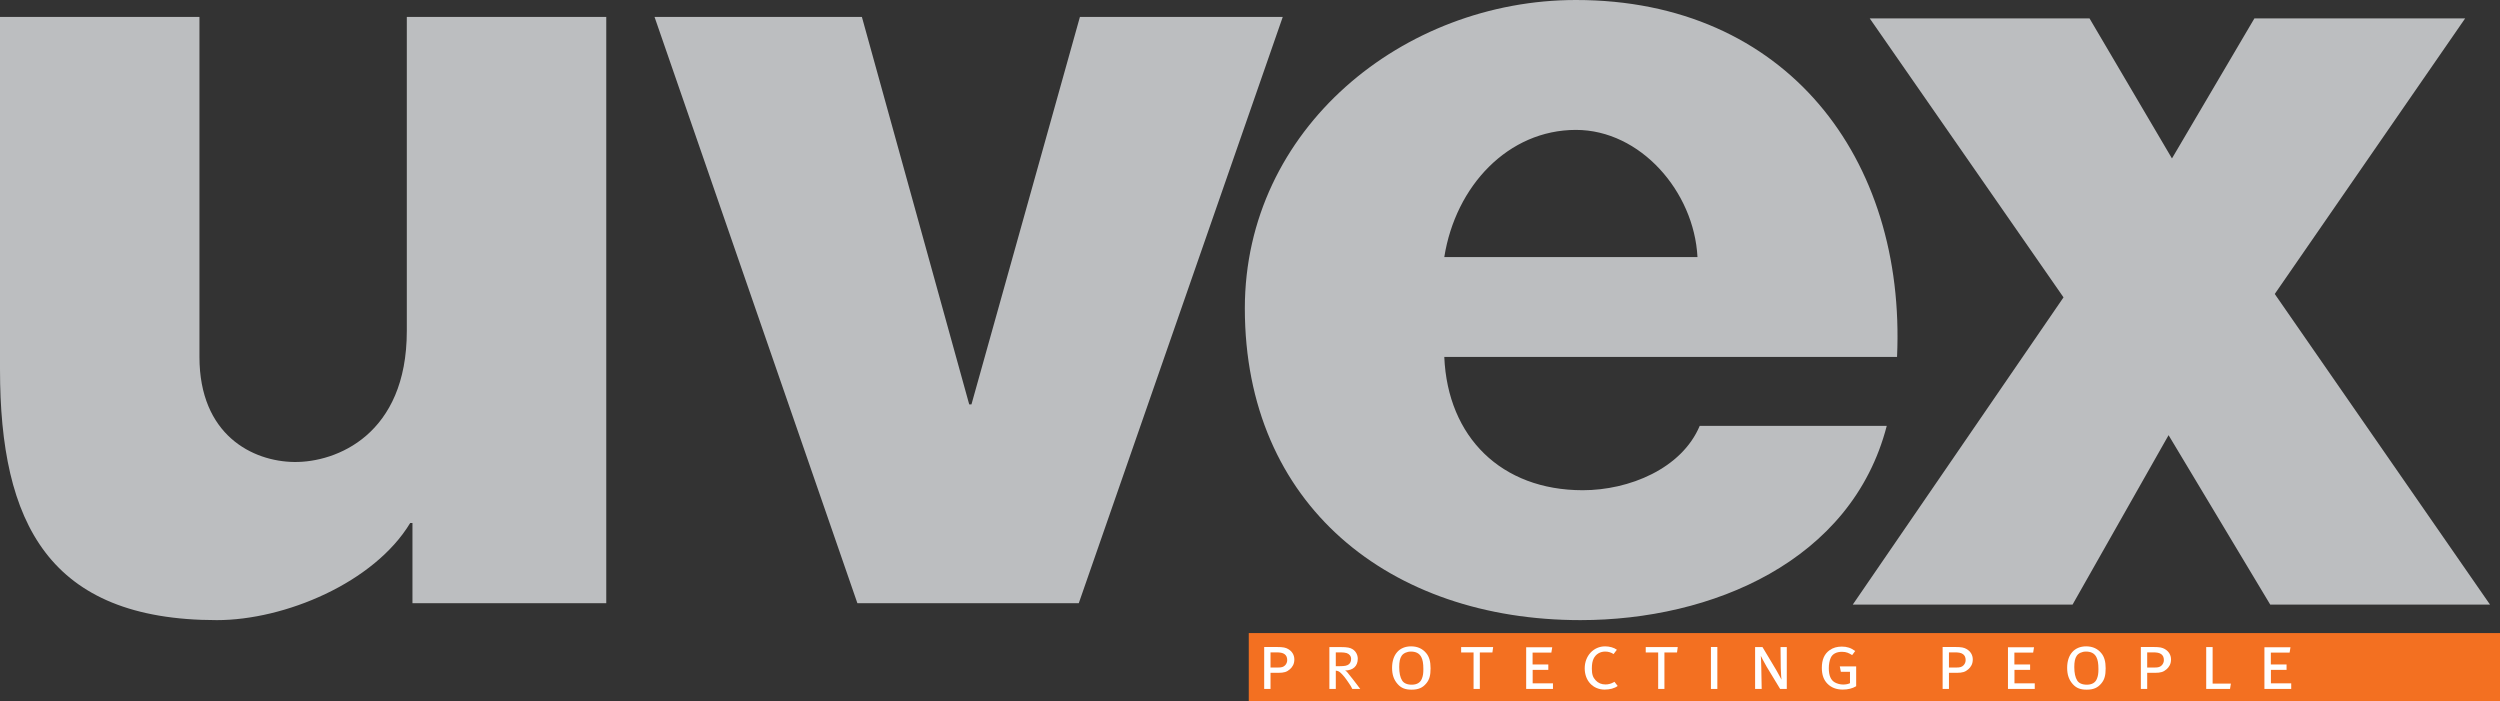
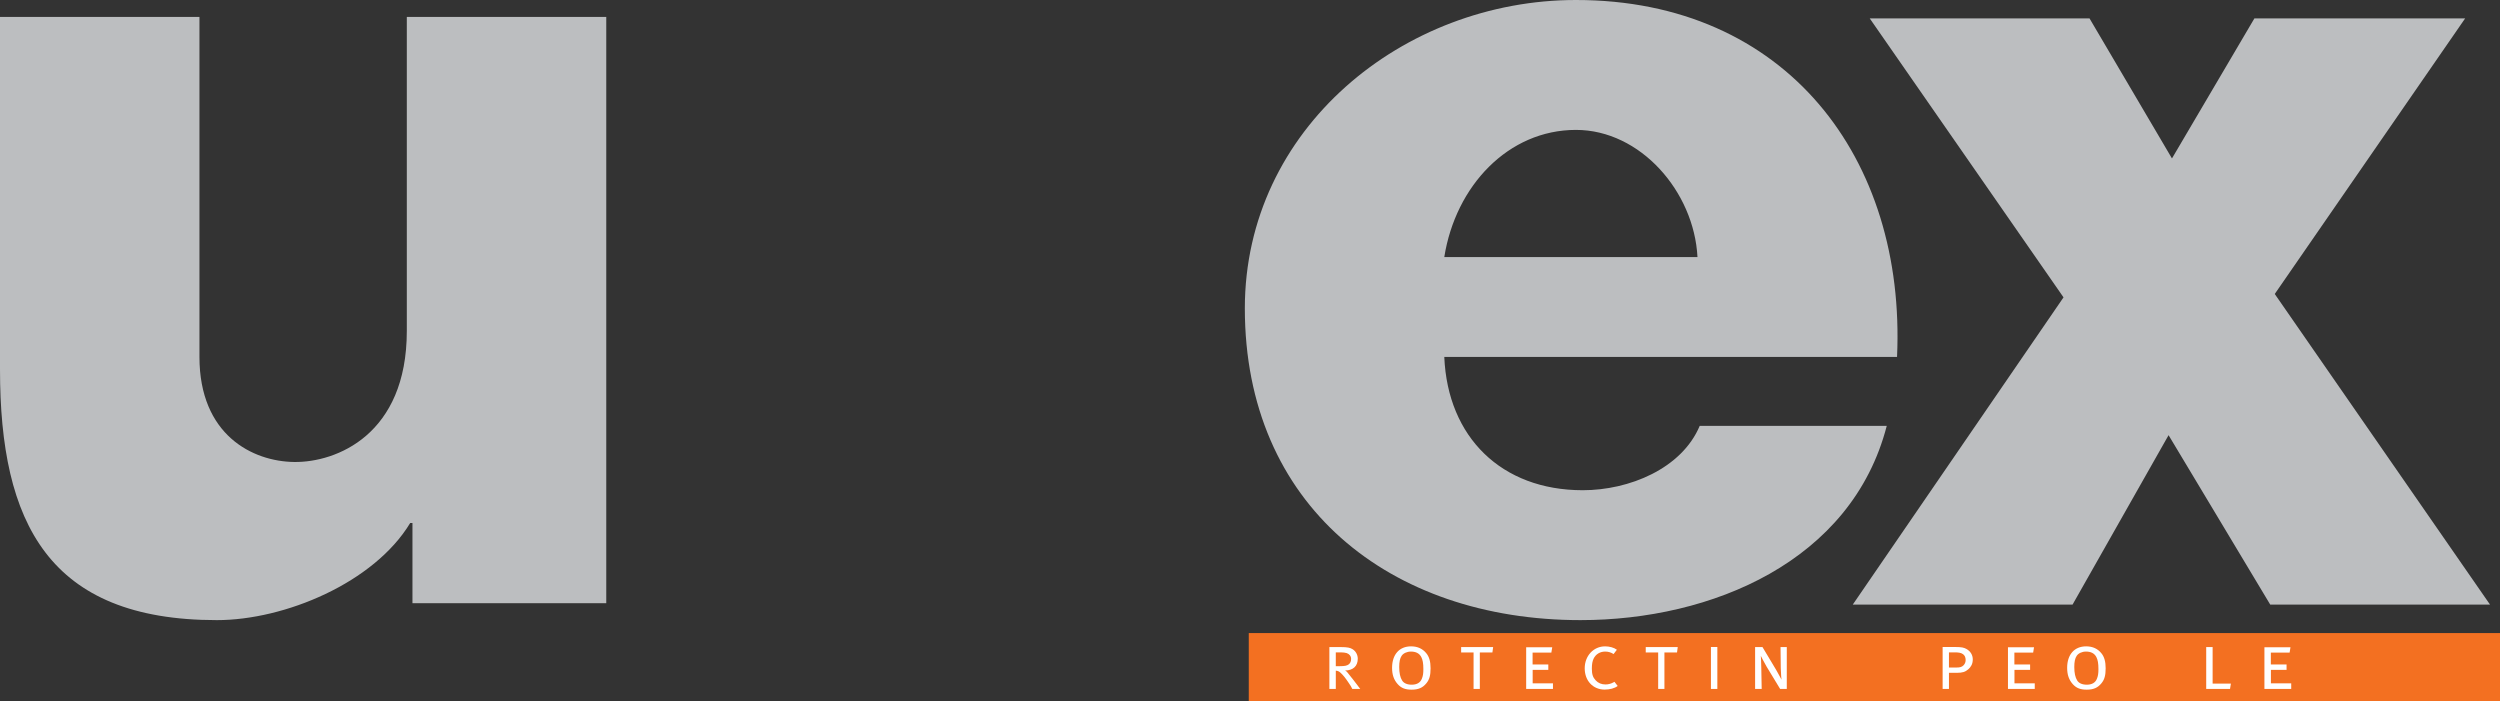
<svg xmlns="http://www.w3.org/2000/svg" version="1.1" x="0px" y="0px" width="595.3px" height="166.999px" viewBox="0 0 595.3 166.999" enable-background="new 0 0 595.3 166.999" xml:space="preserve">
  <rect x="0" y="0" width="595.3" height="166.999" fill="#333333" stroke="none" />
  <g id="Hintergrund">
</g>
  <g id="Hilfslinien_anzeigen">
</g>
  <g id="Vordergrund">
    <g>
      <g>
        <path fill-rule="evenodd" clip-rule="evenodd" fill="#BCBEC0" d="M144.364,4.035H96.87v74.773     c0,24.745-16.83,31.312-26.782,31.201c-9.98-0.112-22.594-6.456-22.594-25.014V4.035H0v83.918     c0,36.58,11.566,59.711,51.644,59.711c16.139,0,37.426-8.876,46.033-23.131h0.538v19.097h46.149V4.035z" />
-         <polygon fill-rule="evenodd" clip-rule="evenodd" fill="#BCBEC0" points="305.448,4.035 257.148,4.035 231.325,96.291      230.788,96.291 205.235,4.035 155.858,4.035 204.159,143.629 256.879,143.629    " />
        <polygon fill-rule="evenodd" clip-rule="evenodd" fill="#BCBEC0" points="441.181,143.968 493.516,143.968 516.38,103.623      540.588,143.968 592.923,143.968 541.664,70.002 587.006,4.374 536.822,4.374 517.187,37.726 497.552,4.374 445.216,4.374      491.365,70.809    " />
        <path fill-rule="evenodd" clip-rule="evenodd" fill="#BCBEC0" d="M404.231,61.209h-60.316     c2.689-16.945,15.216-30.277,31.354-30.277c15.332,0,28.127,14.677,28.934,30.277H404.231z M451.724,84.994     C453.876,37.656,425.3,0,375.269,0c-41.154,0-78.848,30.663-78.848,73.428c0,46.801,34.467,74.235,79.924,74.235     c31.201,0,64.592-13.986,72.931-46.263h-44.535c-4.304,10.221-16.83,15.332-27.858,15.332c-19.366,0-32.162-12.642-32.968-31.738     h107.782H451.724z" />
      </g>
      <rect x="297.356" y="150.747" fill-rule="evenodd" clip-rule="evenodd" fill="#F37021" width="297.944" height="16.251" />
      <g>
-         <path fill-rule="evenodd" clip-rule="evenodd" fill="#FFFFFF" d="M301.029,164.052h1.509v-3.839h1.853     c1.356,0,2.024-0.21,2.75-0.84c0.63-0.554,1.069-1.261,1.069-2.349c0-1.07-0.554-1.948-1.49-2.483     c-0.592-0.325-1.089-0.478-2.75-0.478h-2.941V164.052z M303.913,155.342c0.917,0,1.528,0.096,1.986,0.439     c0.401,0.306,0.611,0.745,0.611,1.394c0,0.478-0.172,0.917-0.516,1.261c-0.401,0.382-0.783,0.516-1.7,0.516h-1.757v-3.61H303.913     z" />
        <path fill-rule="evenodd" clip-rule="evenodd" fill="#FFFFFF" d="M316.552,164.052h1.528v-4.355     c0.458,0.038,0.745,0.153,1.127,0.497c0.554,0.497,1.165,1.242,1.91,2.368c0.478,0.688,0.611,0.917,0.897,1.49h1.891     c0,0-0.993-1.299-1.585-2.082c-0.554-0.726-1.184-1.49-1.49-1.872c-0.153-0.191-0.268-0.286-0.535-0.439     c1.91-0.019,3.018-1.051,3.018-2.808c0-0.955-0.497-1.795-1.222-2.254c-0.573-0.363-1.223-0.516-2.865-0.516h-2.674V164.052z      M319.282,155.342c0.592,0,1.051,0.077,1.395,0.172c0.649,0.229,1.05,0.726,1.05,1.395c0,0.573-0.21,1.012-0.554,1.28     c-0.42,0.325-0.974,0.439-2.063,0.439h-1.031v-3.285H319.282z" />
        <path fill-rule="evenodd" clip-rule="evenodd" fill="#FFFFFF" d="M331.482,159.028c0,1.643,0.42,2.846,1.337,3.877     c0.84,0.936,1.795,1.318,3.304,1.318c1.643,0,2.655-0.458,3.515-1.509c0.745-0.897,1.012-1.91,1.012-3.591     c0-1.604-0.325-2.75-1.051-3.61c-0.821-0.993-1.986-1.604-3.591-1.604C333.201,153.91,331.482,155.857,331.482,159.028z      M338.434,156.45c0.344,0.668,0.497,1.509,0.497,2.865c0,1.069-0.095,1.662-0.363,2.311c-0.363,0.936-1.203,1.413-2.407,1.413     c-1.088,0-1.91-0.363-2.292-1.012c-0.458-0.707-0.688-1.795-0.688-3.189c0-1.242,0.172-2.082,0.573-2.674     c0.401-0.611,1.28-1.012,2.196-1.012C337.078,155.151,337.938,155.514,338.434,156.45z" />
        <polygon fill-rule="evenodd" clip-rule="evenodd" fill="#FFFFFF" points="347.926,155.361 350.886,155.361 350.886,164.052      352.376,164.052 352.376,155.361 355.374,155.361 355.546,154.082 347.926,154.082    " />
        <polygon fill-rule="evenodd" clip-rule="evenodd" fill="#FFFFFF" points="363.412,164.052 369.791,164.052 369.791,162.714      364.959,162.714 364.959,159.506 368.683,159.506 368.683,158.226 364.94,158.226 364.94,155.399 369.409,155.399      369.619,154.12 363.412,154.12    " />
        <path fill-rule="evenodd" clip-rule="evenodd" fill="#FFFFFF" d="M382.203,153.91c-2.75,0-4.852,2.253-4.852,5.233     c0,2.96,1.967,5.062,4.756,5.062c1.222,0,2.368-0.306,3.094-0.86l-0.764-0.993c-0.096,0.058-0.172,0.096-0.21,0.115     c-0.554,0.325-1.241,0.516-1.929,0.516c-0.936,0-1.738-0.325-2.35-0.993c-0.649-0.707-0.897-1.414-0.897-2.789     c0-1.051,0.134-1.776,0.42-2.369c0.516-1.069,1.547-1.681,2.75-1.681c0.745,0,1.375,0.191,2.005,0.592l0.783-1.032     C384.304,154.196,383.235,153.91,382.203,153.91z" />
        <polygon fill-rule="evenodd" clip-rule="evenodd" fill="#FFFFFF" points="391.883,155.361 394.844,155.361 394.844,164.052      396.333,164.052 396.333,155.361 399.332,155.361 399.504,154.082 391.883,154.082    " />
        <rect x="407.407" y="154.062" fill-rule="evenodd" clip-rule="evenodd" fill="#FFFFFF" width="1.528" height="9.99" />
        <path fill-rule="evenodd" clip-rule="evenodd" fill="#FFFFFF" d="M417.927,164.052h1.566l-0.096-5.119     c-0.019-1.452-0.076-2.368-0.115-2.77c0,0,0.783,1.566,1.395,2.598l3.208,5.291h1.585v-9.97h-1.49l0.057,5.023     c0.019,1.318,0.172,2.731,0.172,2.731c-0.057-0.076-0.63-1.242-1.279-2.33l-3.247-5.424h-1.757V164.052z" />
-         <path fill-rule="evenodd" clip-rule="evenodd" fill="#FFFFFF" d="M438.573,153.967c-1.146,0-2.063,0.268-2.884,0.84     c-1.26,0.878-1.872,2.254-1.872,4.221c0,1.662,0.439,2.884,1.356,3.801c0.879,0.878,2.063,1.375,3.629,1.375     c1.222,0,2.311-0.268,3.189-0.802v-4.718h-3.896l0.249,1.28h2.177v2.712c-0.401,0.21-1.012,0.325-1.624,0.325     c-0.688,0-1.414-0.191-1.967-0.497c-0.974-0.535-1.452-1.643-1.452-3.361c0-0.974,0.153-1.815,0.458-2.502     c0.401-0.917,1.356-1.432,2.674-1.432c1.07,0,1.662,0.305,2.426,0.783l0.726-0.974     C440.75,154.272,439.796,153.967,438.573,153.967z" />
        <path fill-rule="evenodd" clip-rule="evenodd" fill="#FFFFFF" d="M462.577,164.052h1.509v-3.839h1.853     c1.356,0,2.024-0.21,2.75-0.84c0.63-0.554,1.07-1.261,1.07-2.349c0-1.07-0.554-1.948-1.49-2.483     c-0.592-0.325-1.088-0.478-2.75-0.478h-2.941V164.052z M465.461,155.342c0.917,0,1.528,0.096,1.986,0.439     c0.401,0.306,0.611,0.745,0.611,1.394c0,0.478-0.172,0.917-0.516,1.261c-0.401,0.382-0.783,0.516-1.7,0.516h-1.757v-3.61H465.461     z" />
        <polygon fill-rule="evenodd" clip-rule="evenodd" fill="#FFFFFF" points="478.137,164.052 484.516,164.052 484.516,162.714      479.684,162.714 479.684,159.506 483.409,159.506 483.409,158.226 479.665,158.226 479.665,155.399 484.135,155.399      484.344,154.12 478.137,154.12    " />
        <path fill-rule="evenodd" clip-rule="evenodd" fill="#FFFFFF" d="M492.23,159.028c0,1.643,0.42,2.846,1.337,3.877     c0.84,0.936,1.795,1.318,3.304,1.318c1.643,0,2.655-0.458,3.515-1.509c0.745-0.897,1.012-1.91,1.012-3.591     c0-1.604-0.325-2.75-1.05-3.61c-0.822-0.993-1.987-1.604-3.591-1.604C493.949,153.91,492.23,155.857,492.23,159.028z      M499.182,156.45c0.344,0.668,0.497,1.509,0.497,2.865c0,1.069-0.096,1.662-0.363,2.311c-0.363,0.936-1.203,1.413-2.406,1.413     c-1.089,0-1.91-0.363-2.292-1.012c-0.458-0.707-0.688-1.795-0.688-3.189c0-1.242,0.172-2.082,0.573-2.674     c0.401-0.611,1.28-1.012,2.196-1.012C497.826,155.151,498.686,155.514,499.182,156.45z" />
-         <path fill-rule="evenodd" clip-rule="evenodd" fill="#FFFFFF" d="M509.781,164.052h1.509v-3.839h1.853     c1.356,0,2.024-0.21,2.75-0.84c0.63-0.554,1.069-1.261,1.069-2.349c0-1.07-0.554-1.948-1.49-2.483     c-0.592-0.325-1.088-0.478-2.75-0.478h-2.941V164.052z M512.665,155.342c0.917,0,1.528,0.096,1.986,0.439     c0.401,0.306,0.611,0.745,0.611,1.394c0,0.478-0.172,0.917-0.516,1.261c-0.401,0.382-0.783,0.516-1.7,0.516h-1.757v-3.61H512.665     z" />
        <polygon fill-rule="evenodd" clip-rule="evenodd" fill="#FFFFFF" points="525.342,164.052 531.014,164.052 531.224,162.772      526.87,162.772 526.87,154.082 525.342,154.082    " />
        <polygon fill-rule="evenodd" clip-rule="evenodd" fill="#FFFFFF" points="539.204,164.052 545.584,164.052 545.584,162.714      540.751,162.714 540.751,159.506 544.476,159.506 544.476,158.226 540.732,158.226 540.732,155.399 545.202,155.399      545.412,154.12 539.204,154.12    " />
      </g>
    </g>
  </g>
</svg>